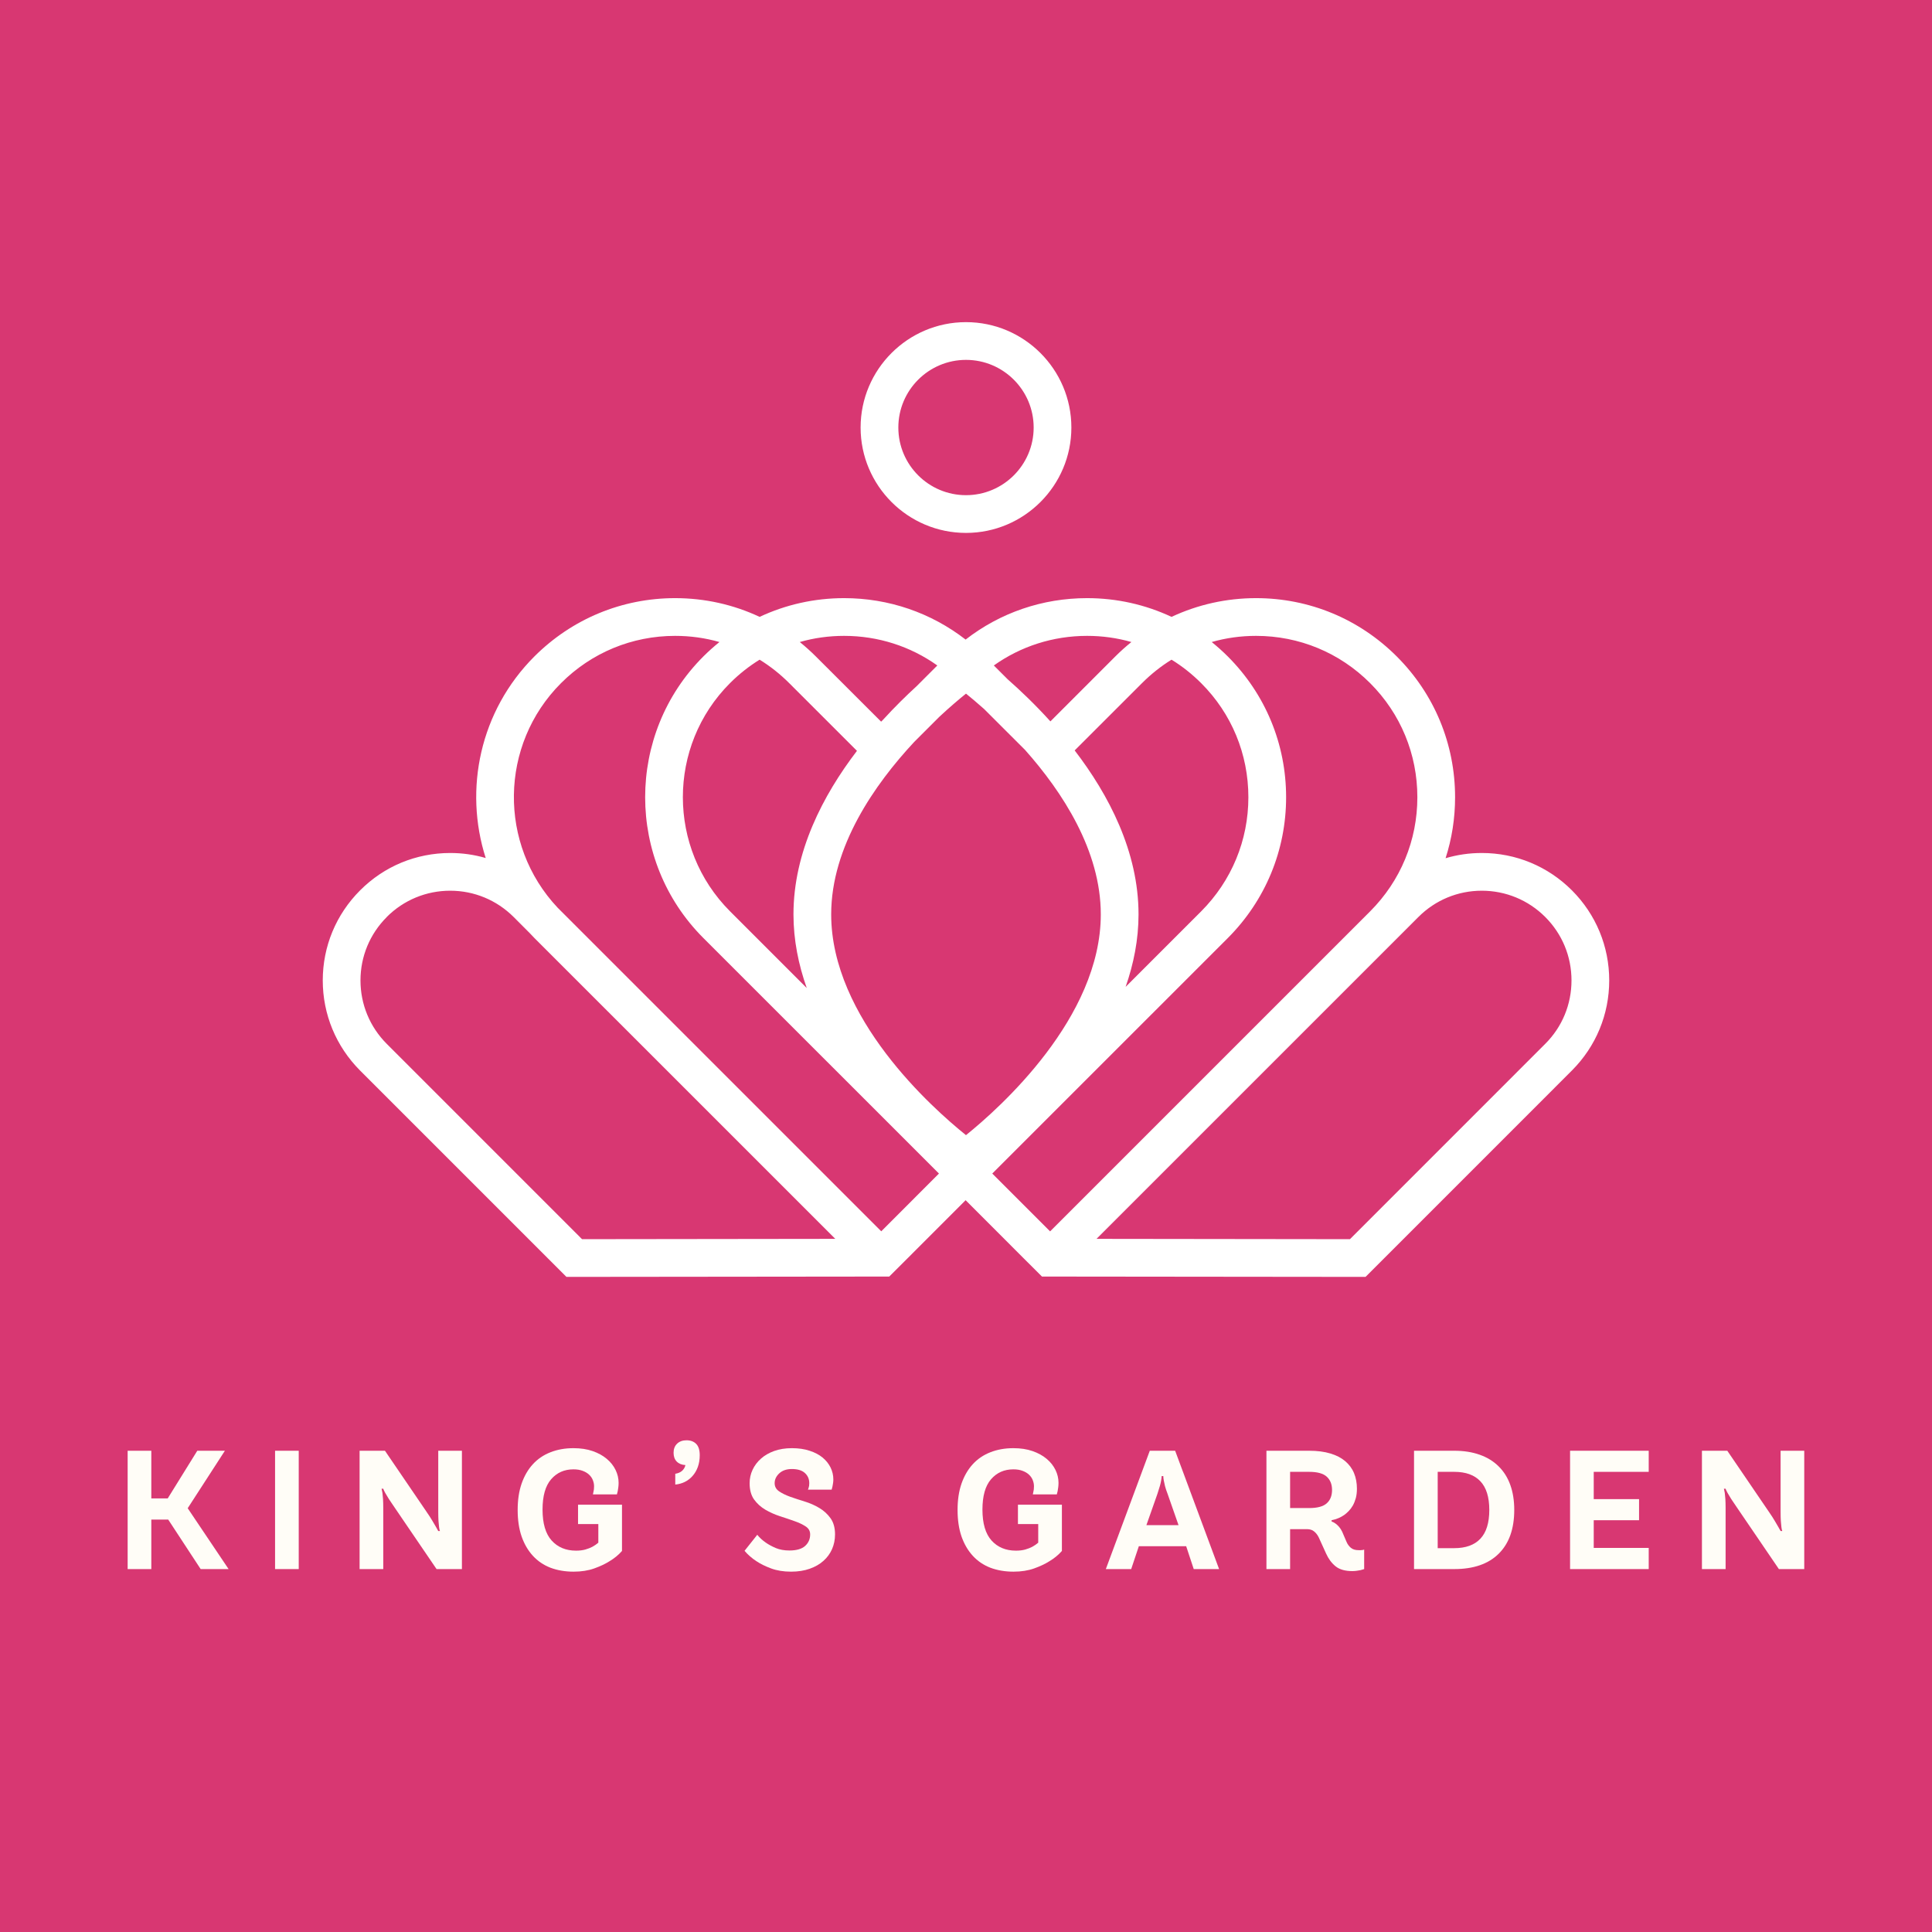
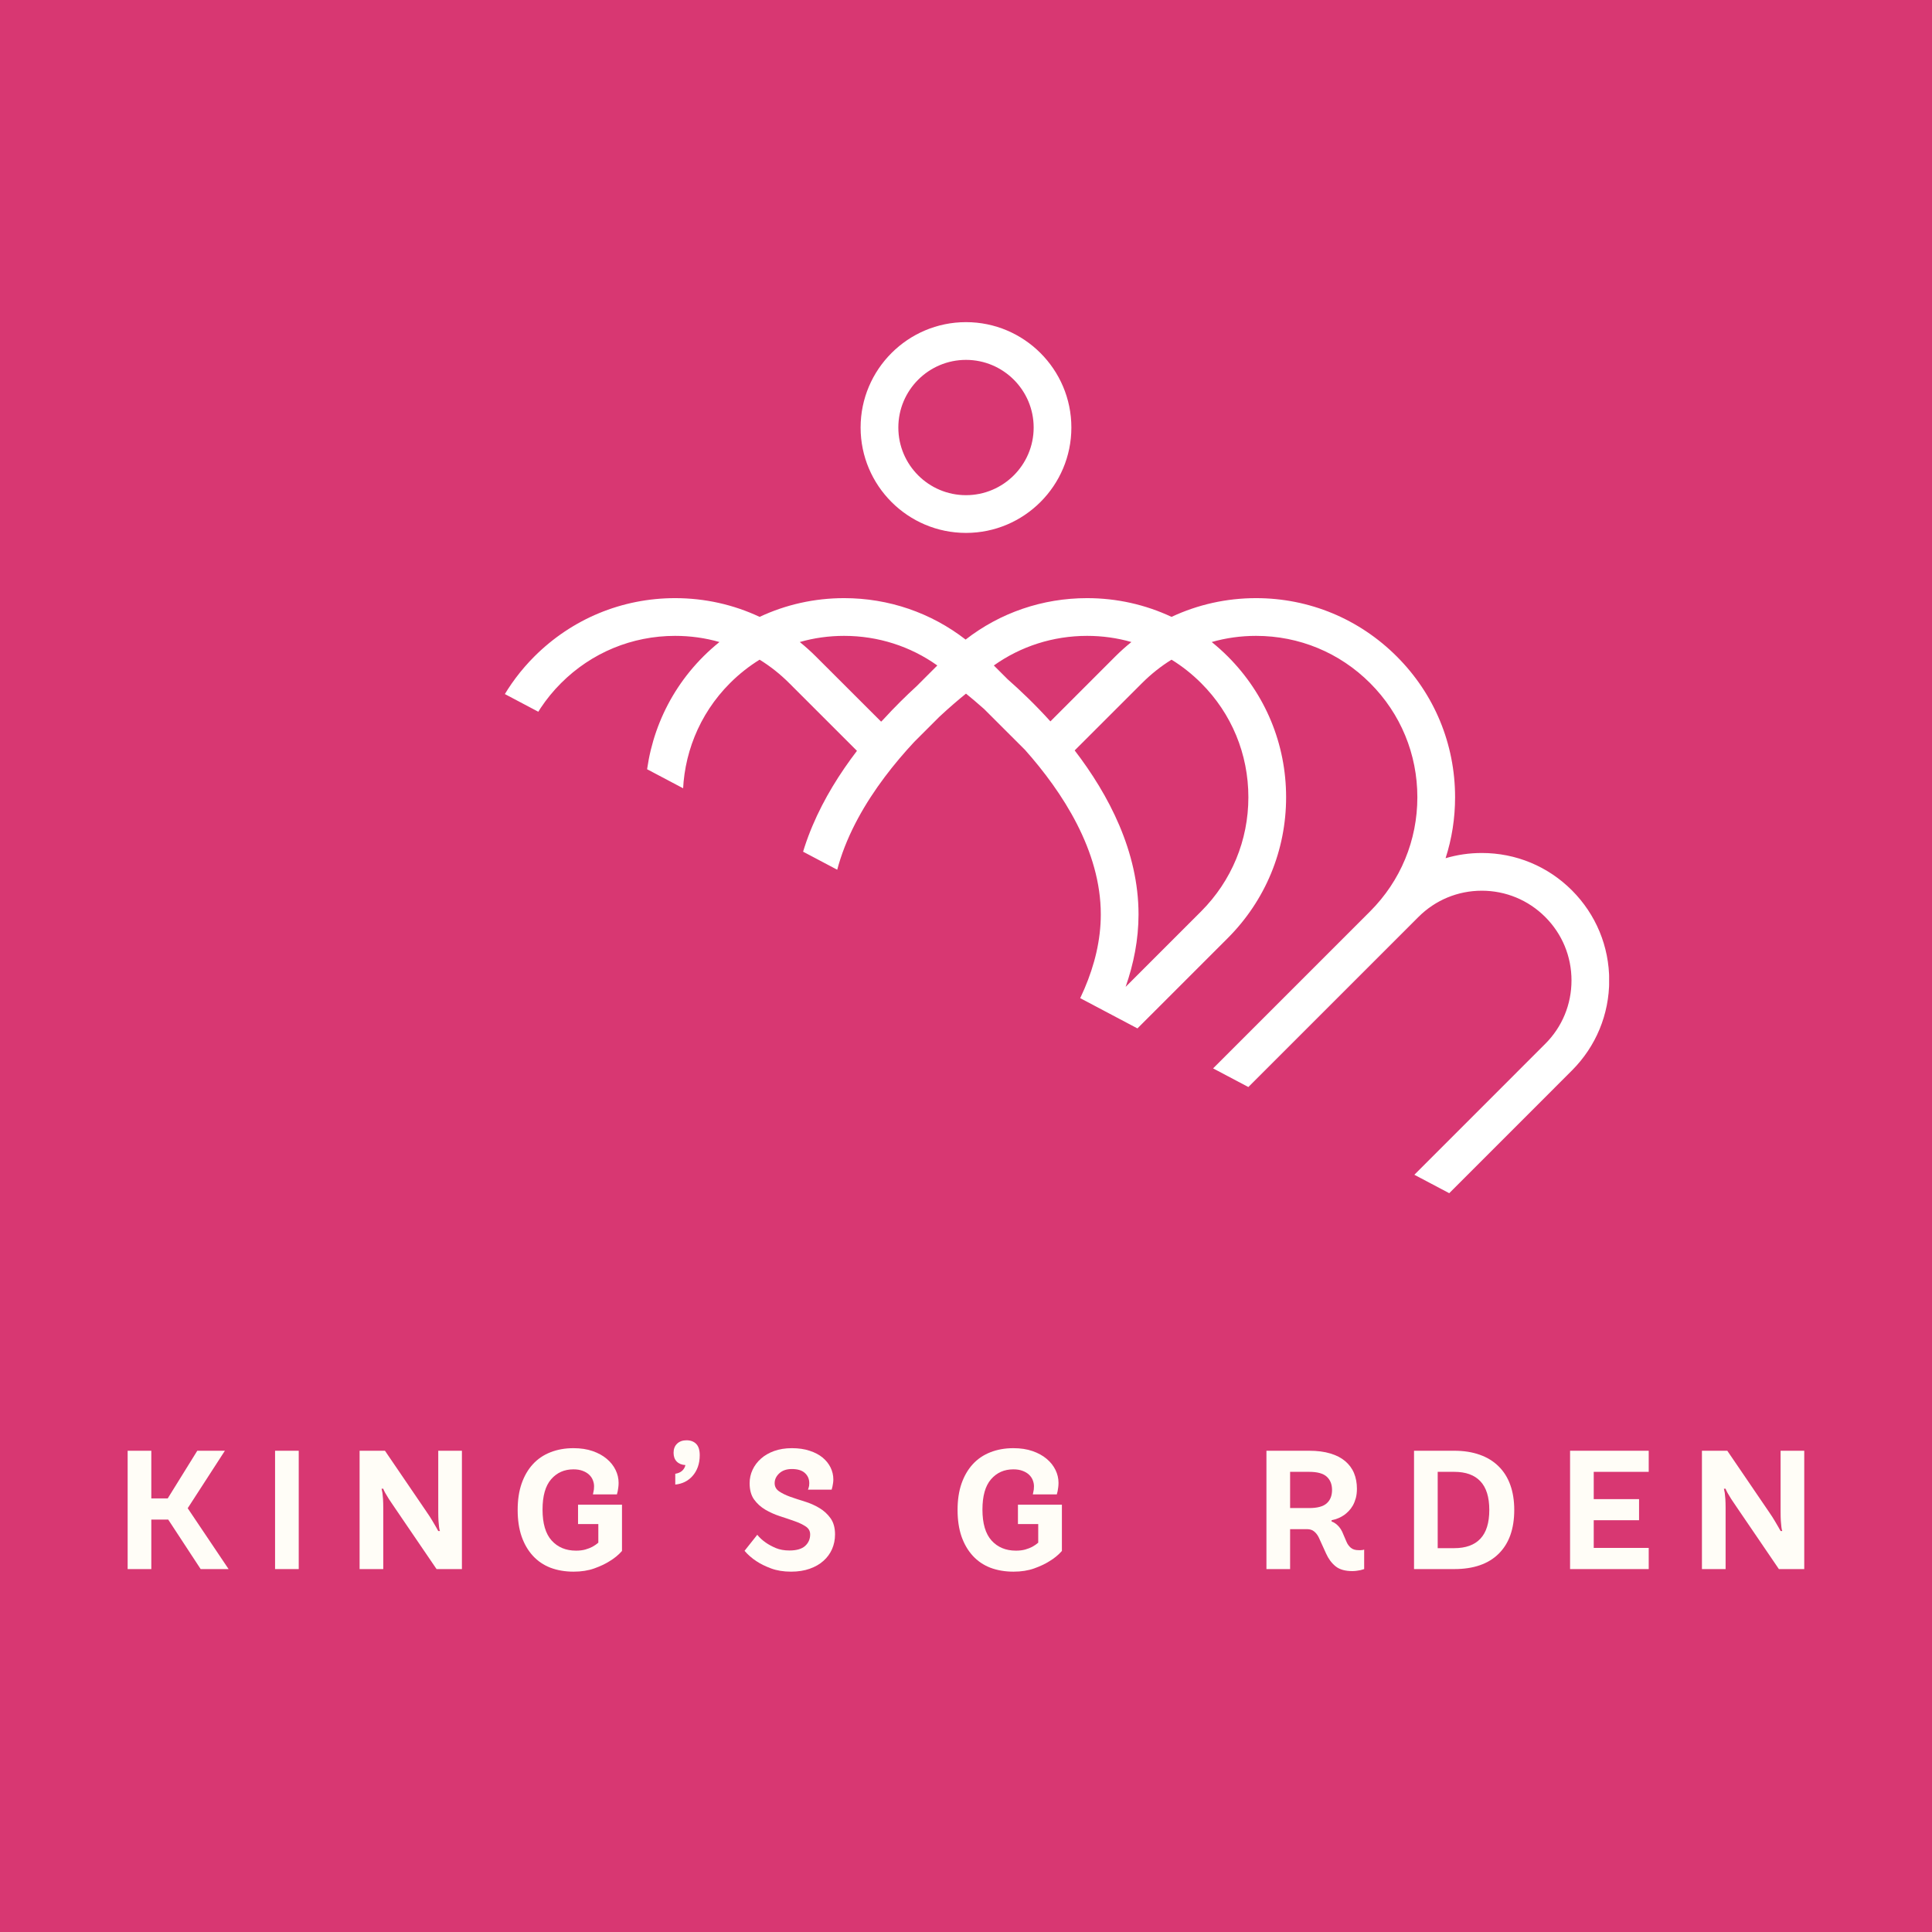
<svg xmlns="http://www.w3.org/2000/svg" version="1.0" preserveAspectRatio="xMidYMid meet" height="500" viewBox="0 0 375 375" zoomAndPan="magnify" width="500">
  <defs>
    <g />
    <clipPath id="488aaa8856">
-       <path clip-rule="nonzero" d="M 62.578 116 L 312.328 116 L 312.328 248 L 62.578 248 Z M 62.578 116" />
+       <path clip-rule="nonzero" d="M 62.578 116 L 312.328 116 L 312.328 248 Z M 62.578 116" />
    </clipPath>
    <clipPath id="3eeb8efb43">
      <path clip-rule="nonzero" d="M 167 62.531 L 208 62.531 L 208 104 L 167 104 Z M 167 62.531" />
    </clipPath>
  </defs>
  <rect fill-opacity="1" height="450" y="-37.5" fill="#ffffff" width="450" x="-37.5" />
  <rect fill-opacity="1" height="450" y="-37.5" fill="#d83772" width="450" x="-37.5" />
  <g clip-path="url(#488aaa8856)">
    <path fill-rule="nonzero" fill-opacity="1" d="M 299.926 202.613 L 262.023 240.523 L 212.832 240.461 L 275.316 177.984 C 278.598 174.703 282.965 172.887 287.613 172.887 C 292.262 172.887 296.645 174.703 299.926 177.984 C 303.223 181.281 305.027 185.648 305.027 190.297 C 305.027 194.949 303.223 199.328 299.926 202.613 Z M 203.824 239.008 L 192.598 227.785 L 238.332 182.062 C 245.613 174.754 249.633 165.055 249.633 154.742 C 249.633 144.418 245.613 134.719 238.32 127.422 C 237.32 126.422 236.281 125.496 235.195 124.617 C 237.953 123.824 240.844 123.422 243.797 123.422 C 252.168 123.422 260.027 126.676 265.945 132.598 C 271.859 138.512 275.109 146.371 275.109 154.742 C 275.109 163.102 271.859 170.969 265.945 176.891 Z M 161.332 177.48 C 161.332 164.301 169.785 152.23 177.453 144 L 182.32 139.137 C 184.387 137.211 186.199 135.68 187.5 134.633 C 188.434 135.387 189.637 136.395 191.004 137.609 L 198.969 145.566 C 206.223 153.727 213.664 165.113 213.664 177.48 C 213.664 197.551 194.07 215.035 187.496 220.332 C 180.91 215.039 161.332 197.598 161.332 177.48 Z M 171.051 238.996 L 108.234 176.18 C 96.691 163.918 96.926 144.566 108.895 132.598 C 114.812 126.676 122.684 123.422 131.039 123.422 C 133.992 123.422 136.883 123.824 139.645 124.617 C 138.555 125.496 137.52 126.422 136.516 127.422 C 121.461 142.48 121.461 166.992 136.516 182.062 L 182.25 227.785 Z M 112.973 240.523 L 75.07 202.613 C 71.789 199.328 69.969 194.949 69.969 190.297 C 69.969 185.648 71.789 181.281 75.07 178 L 75.07 177.984 C 78.352 174.703 82.734 172.887 87.383 172.887 C 92.031 172.887 96.398 174.703 99.695 177.984 L 102.805 181.102 C 103.098 181.426 103.402 181.746 103.719 182.062 L 162.129 240.461 Z M 147.441 128.043 C 149.504 129.316 151.43 130.84 153.188 132.598 L 166.336 145.738 C 159.758 154.34 154.012 165.336 154.012 177.48 C 154.012 182.469 154.992 187.258 156.59 191.773 L 141.707 176.891 C 129.492 164.676 129.492 144.797 141.691 132.598 C 143.449 130.84 145.379 129.316 147.441 128.043 Z M 163.84 123.422 C 170.414 123.422 176.688 125.434 181.934 129.168 L 177.895 133.207 C 175.914 135.02 173.695 137.191 171.426 139.676 L 171.027 140.074 L 158.359 127.422 C 157.359 126.422 156.324 125.496 155.238 124.617 C 157.996 123.824 160.887 123.422 163.84 123.422 Z M 211 123.422 C 213.953 123.422 216.844 123.824 219.602 124.617 C 218.516 125.496 217.477 126.422 216.477 127.422 L 203.883 140.02 C 200.902 136.727 198.004 133.973 195.594 131.855 L 192.902 129.168 C 198.152 125.434 204.422 123.422 211 123.422 Z M 227.395 128.043 C 229.461 129.316 231.387 130.84 233.145 132.598 C 239.062 138.504 242.309 146.371 242.309 154.742 C 242.309 163.102 239.051 170.969 233.145 176.891 L 218.484 191.551 C 220.035 187.102 220.988 182.391 220.988 177.48 C 220.988 165.297 215.203 154.27 208.594 145.656 L 221.66 132.598 C 223.418 130.84 225.336 129.316 227.395 128.043 Z M 305.109 172.816 C 300.438 168.141 294.227 165.566 287.613 165.566 C 285.199 165.566 282.844 165.91 280.586 166.578 C 281.809 162.793 282.43 158.816 282.43 154.742 C 282.43 144.418 278.414 134.719 271.117 127.422 C 263.82 120.125 254.121 116.098 243.797 116.098 C 238.039 116.098 232.477 117.355 227.395 119.734 C 222.32 117.355 216.758 116.098 211 116.098 C 202.363 116.098 194.148 118.918 187.426 124.141 C 180.703 118.93 172.488 116.098 163.84 116.098 C 158.078 116.098 152.516 117.355 147.441 119.734 C 142.375 117.355 136.801 116.098 131.039 116.098 C 120.73 116.098 111.027 120.125 103.719 127.422 C 93.156 137.988 90.004 153.191 94.277 166.543 C 92.066 165.895 89.75 165.566 87.383 165.566 C 84.086 165.566 80.879 166.211 77.914 167.434 C 74.949 168.664 72.227 170.484 69.898 172.816 C 65.227 177.488 62.648 183.699 62.648 190.297 C 62.648 196.898 65.227 203.109 69.898 207.797 L 109.945 247.844 L 169.449 247.781 L 172.598 247.781 L 176.223 244.168 L 187.426 232.957 L 198.699 244.242 L 202.25 247.781 L 205.398 247.781 L 265.051 247.844 L 305.109 207.781 C 309.773 203.109 312.348 196.898 312.348 190.297 C 312.348 183.699 309.773 177.488 305.109 172.816" fill="#ffffff" />
  </g>
  <g clip-path="url(#3eeb8efb43)">
    <path fill-rule="nonzero" fill-opacity="1" d="M 187.5 69.852 C 194.742 69.852 200.633 75.742 200.633 82.984 C 200.633 90.223 194.742 96.113 187.5 96.113 C 180.254 96.113 174.367 90.223 174.367 82.984 C 174.367 75.742 180.254 69.852 187.5 69.852 Z M 187.5 103.438 C 198.777 103.438 207.953 94.258 207.953 82.984 C 207.953 71.707 198.777 62.527 187.5 62.527 C 176.219 62.527 167.043 71.707 167.043 82.984 C 167.043 94.258 176.219 103.438 187.5 103.438" fill="#ffffff" />
  </g>
  <g fill-opacity="1" fill="#fffdf7">
    <g transform="translate(22.151, 304.558)">
      <g>
        <path d="M 2.625 -22.969 L 7.219 -22.969 L 7.219 -13.719 L 10.406 -13.719 L 16.141 -22.969 L 21.5 -22.969 L 14.281 -11.812 L 22.219 0 L 16.797 0 L 10.5 -9.609 L 7.219 -9.609 L 7.219 0 L 2.625 0 Z M 2.625 -22.969" />
      </g>
    </g>
  </g>
  <g fill-opacity="1" fill="#fffdf7">
    <g transform="translate(50.765, 304.558)">
      <g>
        <path d="M 2.625 -22.969 L 7.219 -22.969 L 7.219 0 L 2.625 0 Z M 2.625 -22.969" />
      </g>
    </g>
  </g>
  <g fill-opacity="1" fill="#fffdf7">
    <g transform="translate(67.173, 304.558)">
      <g>
        <path d="M 2.625 -22.969 L 7.547 -22.969 L 15.594 -11.156 C 16.094 -10.438 16.484 -9.832 16.766 -9.344 C 17.047 -8.863 17.273 -8.473 17.453 -8.172 C 17.648 -7.816 17.797 -7.555 17.891 -7.391 L 18.219 -7.391 C 18.145 -7.555 18.086 -7.816 18.047 -8.172 C 18.004 -8.473 17.969 -8.863 17.938 -9.344 C 17.906 -9.832 17.891 -10.438 17.891 -11.156 L 17.891 -22.969 L 22.484 -22.969 L 22.484 0 L 17.562 0 L 9.516 -11.812 C 9.016 -12.531 8.613 -13.125 8.312 -13.594 C 8.02 -14.07 7.785 -14.461 7.609 -14.766 C 7.41 -15.117 7.281 -15.395 7.219 -15.594 L 6.891 -15.594 C 6.93 -15.395 6.988 -15.117 7.062 -14.766 C 7.102 -14.461 7.141 -14.07 7.172 -13.594 C 7.203 -13.125 7.219 -12.531 7.219 -11.812 L 7.219 0 L 2.625 0 Z M 2.625 -22.969" />
      </g>
    </g>
  </g>
  <g fill-opacity="1" fill="#fffdf7">
    <g transform="translate(98.838, 304.558)">
      <g>
        <path d="M 12.5 0.5 C 10.844 0.5 9.344 0.242 8 -0.266 C 6.664 -0.785 5.531 -1.555 4.594 -2.578 C 3.656 -3.598 2.926 -4.848 2.406 -6.328 C 1.895 -7.816 1.641 -9.535 1.641 -11.484 C 1.641 -13.41 1.895 -15.113 2.406 -16.594 C 2.926 -18.082 3.656 -19.336 4.594 -20.359 C 5.531 -21.379 6.664 -22.148 8 -22.672 C 9.344 -23.203 10.832 -23.469 12.469 -23.469 C 13.863 -23.469 15.102 -23.281 16.188 -22.906 C 17.27 -22.531 18.18 -22.031 18.922 -21.406 C 19.672 -20.781 20.242 -20.062 20.641 -19.25 C 21.035 -18.445 21.234 -17.609 21.234 -16.734 C 21.234 -16.41 21.211 -16.109 21.172 -15.828 C 21.141 -15.555 21.102 -15.32 21.062 -15.125 C 21 -14.883 20.945 -14.676 20.906 -14.5 L 16.25 -14.5 C 16.27 -14.633 16.301 -14.789 16.344 -14.969 C 16.383 -15.113 16.414 -15.273 16.438 -15.453 C 16.457 -15.629 16.469 -15.836 16.469 -16.078 C 16.469 -16.492 16.383 -16.898 16.219 -17.297 C 16.062 -17.691 15.816 -18.039 15.484 -18.344 C 15.16 -18.645 14.742 -18.891 14.234 -19.078 C 13.734 -19.266 13.145 -19.359 12.469 -19.359 C 10.695 -19.359 9.254 -18.719 8.141 -17.438 C 7.023 -16.156 6.469 -14.191 6.469 -11.547 C 6.469 -8.859 7.055 -6.859 8.234 -5.547 C 9.422 -4.234 11 -3.578 12.969 -3.578 C 13.645 -3.578 14.25 -3.648 14.781 -3.797 C 15.32 -3.953 15.773 -4.129 16.141 -4.328 C 16.578 -4.566 16.961 -4.832 17.297 -5.125 L 17.297 -8.734 L 13.359 -8.734 L 13.359 -12.5 L 21.891 -12.5 L 21.891 -3.516 C 21.211 -2.742 20.398 -2.078 19.453 -1.516 C 18.648 -1.004 17.664 -0.539 16.5 -0.125 C 15.344 0.289 14.008 0.5 12.5 0.5 Z M 12.5 0.5" />
      </g>
    </g>
  </g>
  <g fill-opacity="1" fill="#fffdf7">
    <g transform="translate(129.257, 304.558)">
      <g>
        <path d="M 1.812 -18.5 C 2.375 -18.594 2.816 -18.785 3.141 -19.078 C 3.473 -19.379 3.688 -19.75 3.781 -20.188 C 3.07 -20.227 2.508 -20.457 2.094 -20.875 C 1.688 -21.289 1.484 -21.859 1.484 -22.578 C 1.484 -23.316 1.711 -23.906 2.172 -24.344 C 2.629 -24.781 3.238 -25 4 -25 C 4.789 -25 5.414 -24.766 5.875 -24.297 C 6.332 -23.828 6.562 -23.098 6.562 -22.109 C 6.562 -21.266 6.438 -20.5 6.188 -19.812 C 5.938 -19.133 5.594 -18.551 5.156 -18.062 C 4.719 -17.57 4.211 -17.188 3.641 -16.906 C 3.078 -16.633 2.469 -16.469 1.812 -16.406 Z M 1.812 -18.5" />
      </g>
    </g>
  </g>
  <g fill-opacity="1" fill="#fffdf7">
    <g transform="translate(143.86, 304.558)">
      <g>
        <path d="M 9.688 0.5 C 8.219 0.5 6.926 0.289 5.812 -0.125 C 4.695 -0.539 3.754 -1.004 2.984 -1.516 C 2.086 -2.098 1.312 -2.773 0.656 -3.547 L 3.125 -6.656 C 3.602 -6.07 4.16 -5.562 4.797 -5.125 C 5.336 -4.75 5.984 -4.398 6.734 -4.078 C 7.492 -3.766 8.367 -3.609 9.359 -3.609 C 10.734 -3.609 11.75 -3.898 12.406 -4.484 C 13.062 -5.078 13.391 -5.828 13.391 -6.734 C 13.391 -7.391 13.098 -7.906 12.516 -8.281 C 11.941 -8.664 11.219 -9.008 10.344 -9.312 C 9.469 -9.625 8.523 -9.941 7.516 -10.266 C 6.504 -10.598 5.562 -11.02 4.688 -11.531 C 3.812 -12.051 3.082 -12.711 2.5 -13.516 C 1.926 -14.328 1.641 -15.379 1.641 -16.672 C 1.641 -17.586 1.832 -18.457 2.219 -19.281 C 2.602 -20.102 3.145 -20.82 3.844 -21.438 C 4.539 -22.062 5.395 -22.555 6.406 -22.922 C 7.426 -23.285 8.57 -23.469 9.844 -23.469 C 11.133 -23.469 12.281 -23.301 13.281 -22.969 C 14.289 -22.645 15.133 -22.203 15.812 -21.641 C 16.488 -21.078 17.004 -20.43 17.359 -19.703 C 17.711 -18.973 17.891 -18.203 17.891 -17.391 C 17.891 -17.129 17.867 -16.879 17.828 -16.641 C 17.797 -16.398 17.758 -16.191 17.719 -16.016 C 17.656 -15.797 17.602 -15.598 17.562 -15.422 L 12.969 -15.422 C 13.008 -15.535 13.051 -15.656 13.094 -15.781 C 13.133 -15.895 13.164 -16.023 13.188 -16.172 C 13.207 -16.328 13.219 -16.492 13.219 -16.672 C 13.219 -17.484 12.93 -18.145 12.359 -18.656 C 11.797 -19.164 10.957 -19.422 9.844 -19.422 C 8.812 -19.422 7.992 -19.141 7.391 -18.578 C 6.797 -18.023 6.5 -17.391 6.5 -16.672 C 6.5 -16.016 6.785 -15.488 7.359 -15.094 C 7.941 -14.695 8.664 -14.344 9.531 -14.031 C 10.395 -13.727 11.332 -13.422 12.344 -13.109 C 13.363 -12.797 14.305 -12.379 15.172 -11.859 C 16.035 -11.348 16.758 -10.688 17.344 -9.875 C 17.926 -9.062 18.219 -8.016 18.219 -6.734 C 18.219 -5.703 18.023 -4.75 17.641 -3.875 C 17.254 -3 16.695 -2.238 15.969 -1.594 C 15.25 -0.945 14.359 -0.438 13.297 -0.062 C 12.242 0.312 11.039 0.5 9.688 0.5 Z M 9.688 0.5" />
      </g>
    </g>
  </g>
  <g fill-opacity="1" fill="#fffdf7">
    <g transform="translate(170.112, 304.558)">
      <g />
    </g>
  </g>
  <g fill-opacity="1" fill="#fffdf7">
    <g transform="translate(184.223, 304.558)">
      <g>
        <path d="M 12.5 0.5 C 10.844 0.5 9.344 0.242 8 -0.266 C 6.664 -0.785 5.531 -1.555 4.594 -2.578 C 3.656 -3.598 2.926 -4.848 2.406 -6.328 C 1.895 -7.816 1.641 -9.535 1.641 -11.484 C 1.641 -13.41 1.895 -15.113 2.406 -16.594 C 2.926 -18.082 3.656 -19.336 4.594 -20.359 C 5.531 -21.379 6.664 -22.148 8 -22.672 C 9.344 -23.203 10.832 -23.469 12.469 -23.469 C 13.863 -23.469 15.102 -23.281 16.188 -22.906 C 17.27 -22.531 18.18 -22.031 18.922 -21.406 C 19.672 -20.781 20.242 -20.062 20.641 -19.25 C 21.035 -18.445 21.234 -17.609 21.234 -16.734 C 21.234 -16.41 21.211 -16.109 21.172 -15.828 C 21.141 -15.555 21.102 -15.32 21.062 -15.125 C 21 -14.883 20.945 -14.676 20.906 -14.5 L 16.25 -14.5 C 16.27 -14.633 16.301 -14.789 16.344 -14.969 C 16.383 -15.113 16.414 -15.273 16.438 -15.453 C 16.457 -15.629 16.469 -15.836 16.469 -16.078 C 16.469 -16.492 16.383 -16.898 16.219 -17.297 C 16.062 -17.691 15.816 -18.039 15.484 -18.344 C 15.16 -18.645 14.742 -18.891 14.234 -19.078 C 13.734 -19.266 13.145 -19.359 12.469 -19.359 C 10.695 -19.359 9.254 -18.719 8.141 -17.438 C 7.023 -16.156 6.469 -14.191 6.469 -11.547 C 6.469 -8.859 7.055 -6.859 8.234 -5.547 C 9.422 -4.234 11 -3.578 12.969 -3.578 C 13.645 -3.578 14.25 -3.648 14.781 -3.797 C 15.32 -3.953 15.773 -4.129 16.141 -4.328 C 16.578 -4.566 16.961 -4.832 17.297 -5.125 L 17.297 -8.734 L 13.359 -8.734 L 13.359 -12.5 L 21.891 -12.5 L 21.891 -3.516 C 21.211 -2.742 20.398 -2.078 19.453 -1.516 C 18.648 -1.004 17.664 -0.539 16.5 -0.125 C 15.344 0.289 14.008 0.5 12.5 0.5 Z M 12.5 0.5" />
      </g>
    </g>
  </g>
  <g fill-opacity="1" fill="#fffdf7">
    <g transform="translate(214.642, 304.558)">
      <g>
-         <path d="M 8.531 -22.969 L 13.453 -22.969 L 21.984 0 L 17.062 0 L 15.594 -4.438 L 6.406 -4.438 L 4.922 0 L 0 0 Z M 14.109 -8.531 L 11.984 -14.609 C 11.766 -15.172 11.598 -15.672 11.484 -16.109 C 11.379 -16.547 11.301 -16.906 11.25 -17.188 C 11.188 -17.52 11.156 -17.805 11.156 -18.047 L 10.828 -18.047 C 10.828 -17.805 10.797 -17.52 10.734 -17.188 C 10.691 -16.906 10.609 -16.547 10.484 -16.109 C 10.359 -15.672 10.203 -15.172 10.016 -14.609 L 7.875 -8.531 Z M 14.109 -8.531" />
-       </g>
+         </g>
    </g>
  </g>
  <g fill-opacity="1" fill="#fffdf7">
    <g transform="translate(243.19, 304.558)">
      <g>
        <path d="M 19.297 0.391 C 17.891 0.391 16.801 0.078 16.031 -0.547 C 15.27 -1.172 14.66 -1.992 14.203 -3.016 L 12.797 -6.109 C 12.555 -6.609 12.254 -7.004 11.891 -7.297 C 11.535 -7.598 11.07 -7.75 10.5 -7.75 L 7.219 -7.75 L 7.219 0 L 2.625 0 L 2.625 -22.969 L 10.922 -22.969 C 12.504 -22.969 13.875 -22.789 15.031 -22.438 C 16.188 -22.094 17.145 -21.598 17.906 -20.953 C 18.676 -20.305 19.25 -19.531 19.625 -18.625 C 20 -17.719 20.188 -16.707 20.188 -15.594 C 20.188 -14.906 20.113 -14.297 19.969 -13.766 C 19.82 -13.234 19.633 -12.766 19.406 -12.359 C 19.176 -11.953 18.91 -11.594 18.609 -11.281 C 18.316 -10.977 18.02 -10.719 17.719 -10.5 C 17 -10 16.18 -9.66 15.266 -9.484 L 15.266 -9.25 C 15.547 -9.145 15.805 -9.004 16.047 -8.828 C 16.266 -8.672 16.488 -8.461 16.719 -8.203 C 16.945 -7.941 17.148 -7.625 17.328 -7.25 L 18.172 -5.281 C 18.367 -4.82 18.648 -4.438 19.016 -4.125 C 19.379 -3.82 19.879 -3.672 20.516 -3.672 C 20.66 -3.672 20.797 -3.672 20.922 -3.672 C 21.055 -3.672 21.18 -3.68 21.297 -3.703 C 21.398 -3.723 21.5 -3.75 21.594 -3.781 L 21.594 0 C 21.375 0.062 21.145 0.129 20.906 0.203 C 20.688 0.242 20.438 0.285 20.156 0.328 C 19.883 0.367 19.598 0.391 19.297 0.391 Z M 10.922 -11.844 C 12.504 -11.844 13.641 -12.148 14.328 -12.766 C 15.016 -13.379 15.359 -14.242 15.359 -15.359 C 15.359 -16.453 15.016 -17.312 14.328 -17.938 C 13.641 -18.562 12.504 -18.875 10.922 -18.875 L 7.219 -18.875 L 7.219 -11.844 Z M 10.922 -11.844" />
      </g>
    </g>
  </g>
  <g fill-opacity="1" fill="#fffdf7">
    <g transform="translate(271.837, 304.558)">
      <g>
        <path d="M 2.625 -22.969 L 10.438 -22.969 C 12.289 -22.969 13.941 -22.707 15.391 -22.188 C 16.836 -21.676 18.055 -20.926 19.047 -19.938 C 20.047 -18.957 20.801 -17.754 21.312 -16.328 C 21.82 -14.91 22.078 -13.297 22.078 -11.484 C 22.078 -7.805 21.07 -4.973 19.062 -2.984 C 17.051 -0.992 14.176 0 10.438 0 L 2.625 0 Z M 10.438 -4.062 C 12.664 -4.062 14.352 -4.672 15.5 -5.891 C 16.656 -7.109 17.234 -8.973 17.234 -11.484 C 17.234 -13.973 16.656 -15.828 15.5 -17.047 C 14.352 -18.266 12.664 -18.875 10.438 -18.875 L 7.219 -18.875 L 7.219 -4.062 Z M 10.438 -4.062" />
      </g>
    </g>
  </g>
  <g fill-opacity="1" fill="#fffdf7">
    <g transform="translate(302.124, 304.558)">
      <g>
        <path d="M 2.625 -22.969 L 17.891 -22.969 L 17.891 -18.875 L 7.219 -18.875 L 7.219 -13.578 L 16.016 -13.578 L 16.016 -9.484 L 7.219 -9.484 L 7.219 -4.109 L 17.891 -4.109 L 17.891 0 L 2.625 0 Z M 2.625 -22.969" />
      </g>
    </g>
  </g>
  <g fill-opacity="1" fill="#fffdf7">
    <g transform="translate(327.72, 304.558)">
      <g>
        <path d="M 2.625 -22.969 L 7.547 -22.969 L 15.594 -11.156 C 16.094 -10.438 16.484 -9.832 16.766 -9.344 C 17.047 -8.863 17.273 -8.473 17.453 -8.172 C 17.648 -7.816 17.797 -7.555 17.891 -7.391 L 18.219 -7.391 C 18.145 -7.555 18.086 -7.816 18.047 -8.172 C 18.004 -8.473 17.969 -8.863 17.938 -9.344 C 17.906 -9.832 17.891 -10.438 17.891 -11.156 L 17.891 -22.969 L 22.484 -22.969 L 22.484 0 L 17.562 0 L 9.516 -11.812 C 9.016 -12.531 8.613 -13.125 8.312 -13.594 C 8.02 -14.07 7.785 -14.461 7.609 -14.766 C 7.41 -15.117 7.281 -15.395 7.219 -15.594 L 6.891 -15.594 C 6.93 -15.395 6.988 -15.117 7.062 -14.766 C 7.102 -14.461 7.141 -14.07 7.172 -13.594 C 7.203 -13.125 7.219 -12.531 7.219 -11.812 L 7.219 0 L 2.625 0 Z M 2.625 -22.969" />
      </g>
    </g>
  </g>
</svg>